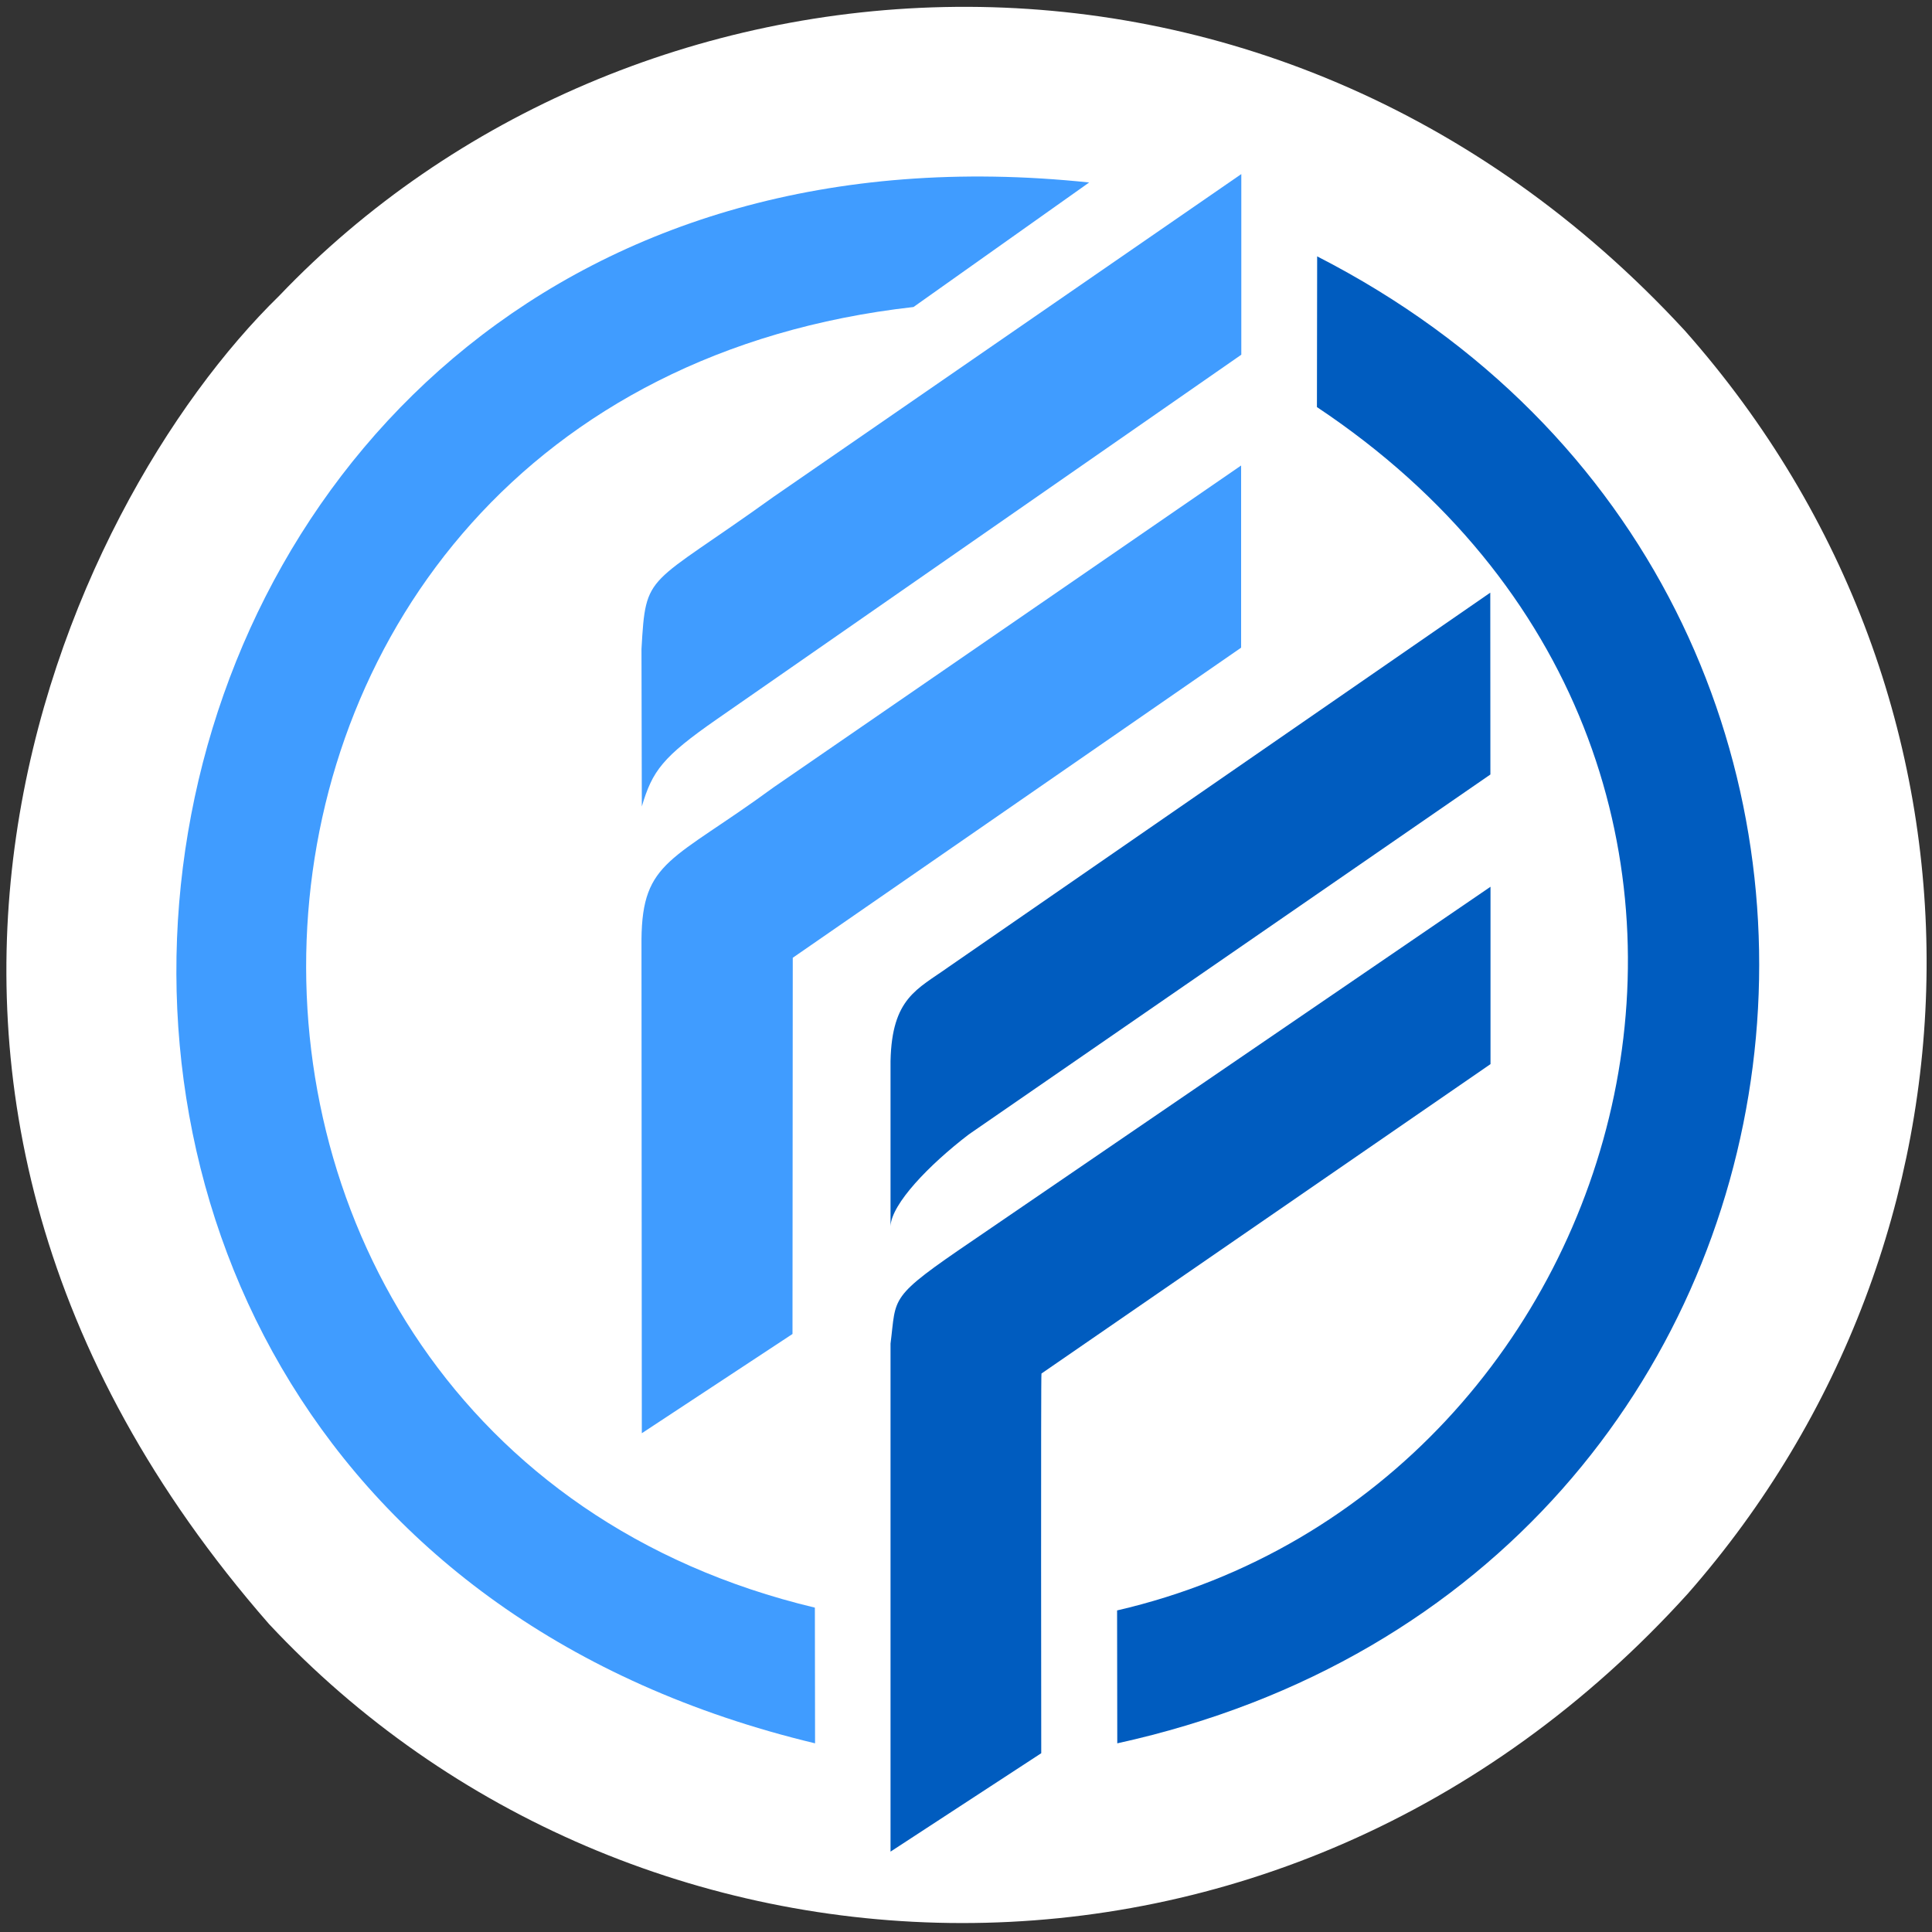
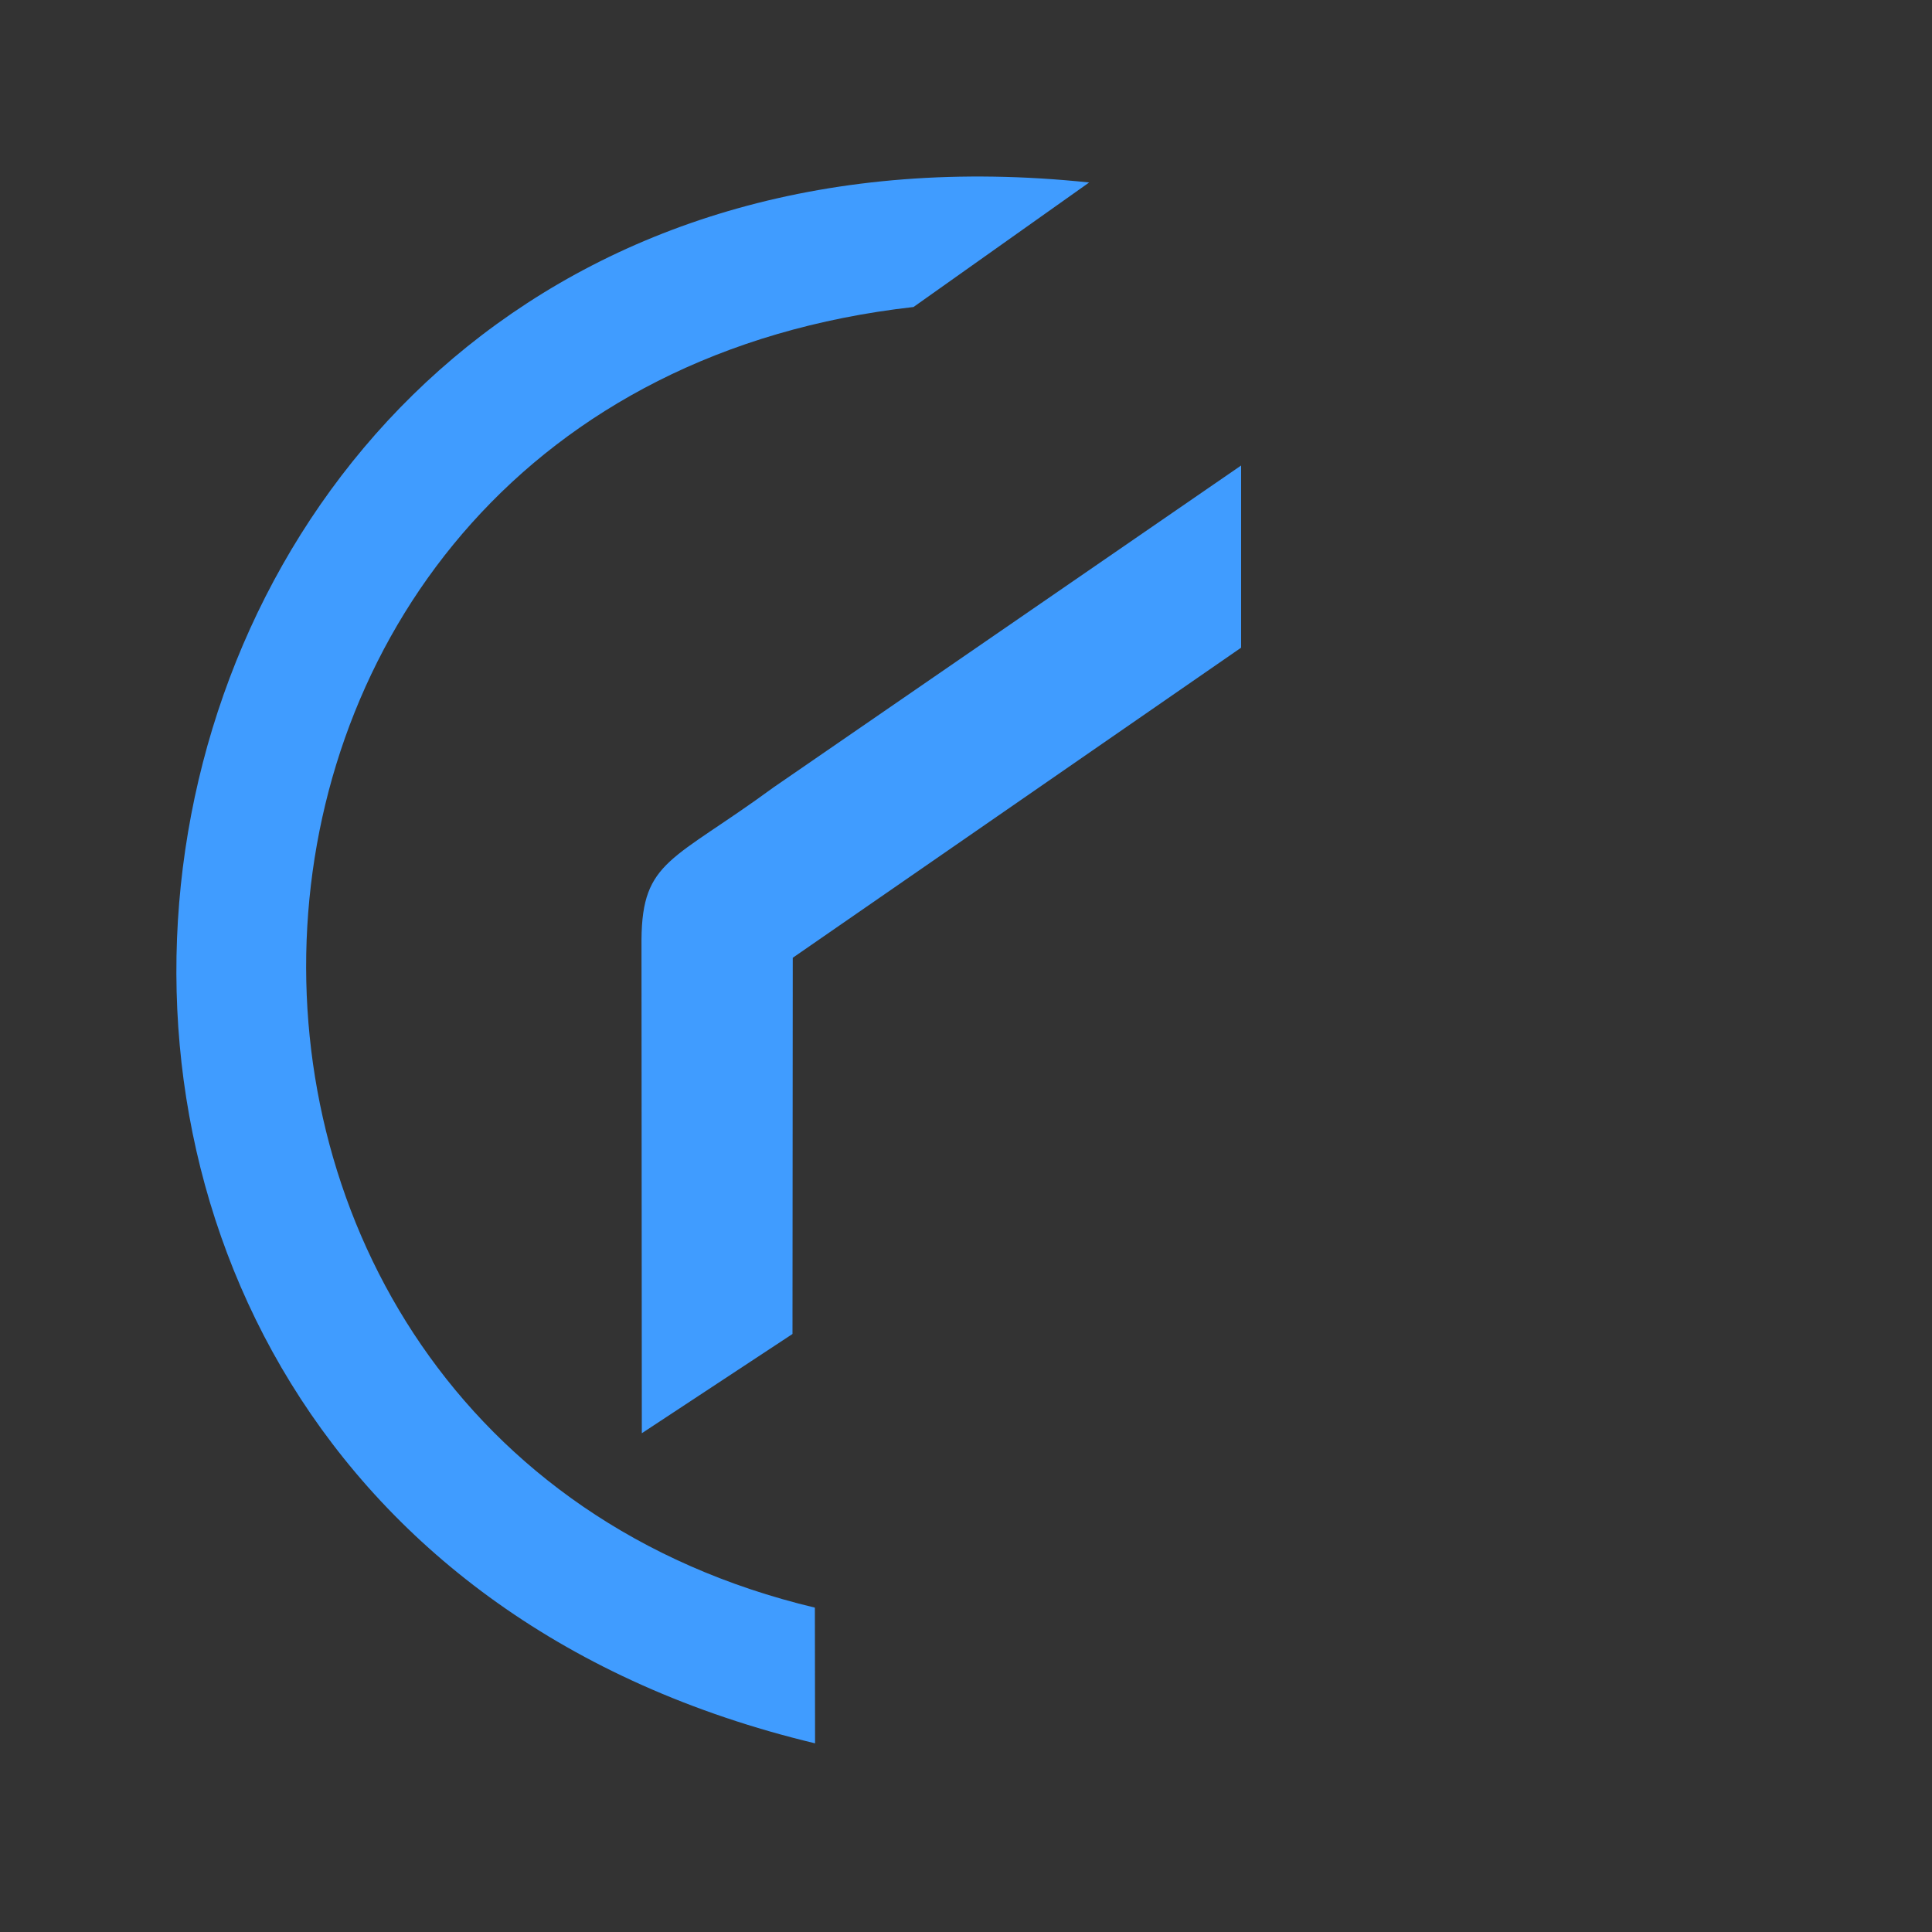
<svg xmlns="http://www.w3.org/2000/svg" xmlns:ns1="http://sodipodi.sourceforge.net/DTD/sodipodi-0.dtd" xmlns:ns2="http://www.inkscape.org/namespaces/inkscape" width="43.349mm" height="43.349mm" viewBox="0 0 512 512" version="1.1" id="FinancialFutureLogo">
  <rect x="0" y="0" width="512" height="512" fill="#333333" stroke="none" />
  <defs id="defs3416" />
  <ns1:namedview id="namedview3414" pagecolor="#ffffff" bordercolor="#666666" borderopacity="1.0" ns2:pageshadow="2" ns2:pageopacity="0.0" ns2:pagecheckerboard="0" ns2:document-units="mm" showgrid="false" ns2:zoom="5.6568543" ns2:cx="16.705398" ns2:cy="64.788659" ns2:window-width="2560" ns2:window-height="1351" ns2:window-x="2391" ns2:window-y="152" ns2:window-maximized="1" ns2:current-layer="svg3412" />
-   <path d="m 74,78.38 c 92.21,-96.64 262,-110.6 372.5,9.24 87.37,98.64 83.22,240.89 0.77,334.74 -107.93,119.24 -279.94,110.81 -376,8 C -53.82,287.21 16.81,134.16 74,78.38 Z" id="Main Circle" style="fill:#ffffff;stroke:none;stroke-opacity:1;stroke-width:1.004;stroke-miterlimit:4;stroke-dasharray:none" />
-   <path d="M 395,235 257.88,328.69 C 235.25,344.06 237.62,343.5 236,356.06 V 490.7 l 39.94,-26.08 c 0,0 -0.12,-100.62 0.06,-100.62 l 119,-82 z" id="Right Lower F" style="fill:#005cbf;fill-opacity:1" />
-   <path d="m 394.94,157.06 -143.58,99.21 c -8.27,5.91 -15,8.18 -15.36,24.91 v 43.76 c 0.276,-5.912 10.165,-16.206 20.73,-24.3 l 138.24,-95.39 z" id="Right Upper F" style="fill:#005cbf;fill-opacity:1" />
  <path d="M 328.91,123.36 205,208.66 c -26.73,19.61 -34.82,19.25 -35,40.34 l 0.09,130.82 39.93,-26.3 0.07,-99.7 118.82,-82.18 z" id="Left Lower F" style="fill:#409cff;fill-opacity:1" />
-   <path d="M 349.06,67.94 349,107.88 c 140.33,93.45 87.33,286.45 -52.96,318.9 L 296.09,462 C 496.59,418 527,159 349.06,67.94 Z" id="Right Inner Circle" style="fill:#005cbf;fill-opacity:1" />
-   <path d="M 328.96,46.13 243.27,105.254 205,131.66 c -33.75,24.28 -33.81,19.59 -35,40.34 l 0.09,41.72 c 2.792,-9.428 5.492,-13.119 19.91,-23.14 L 328.96,94 Z" id="Left Upper F" style="stroke-width:1.004;stroke-miterlimit:4;stroke-dasharray:none;stroke:none;fill:#409cff;fill-opacity:1" />
  <path d="M 288.64,48.36 C 13,19.33 -48.33,398.67 216,462 c 0,0 -0.04,-35.91 -0.05,-35.96 C 27.47,381.08 37,104.5 242.09,81.36 Z" id="Left Inner Circle" style="fill:#409cff;fill-opacity:1" />
</svg>